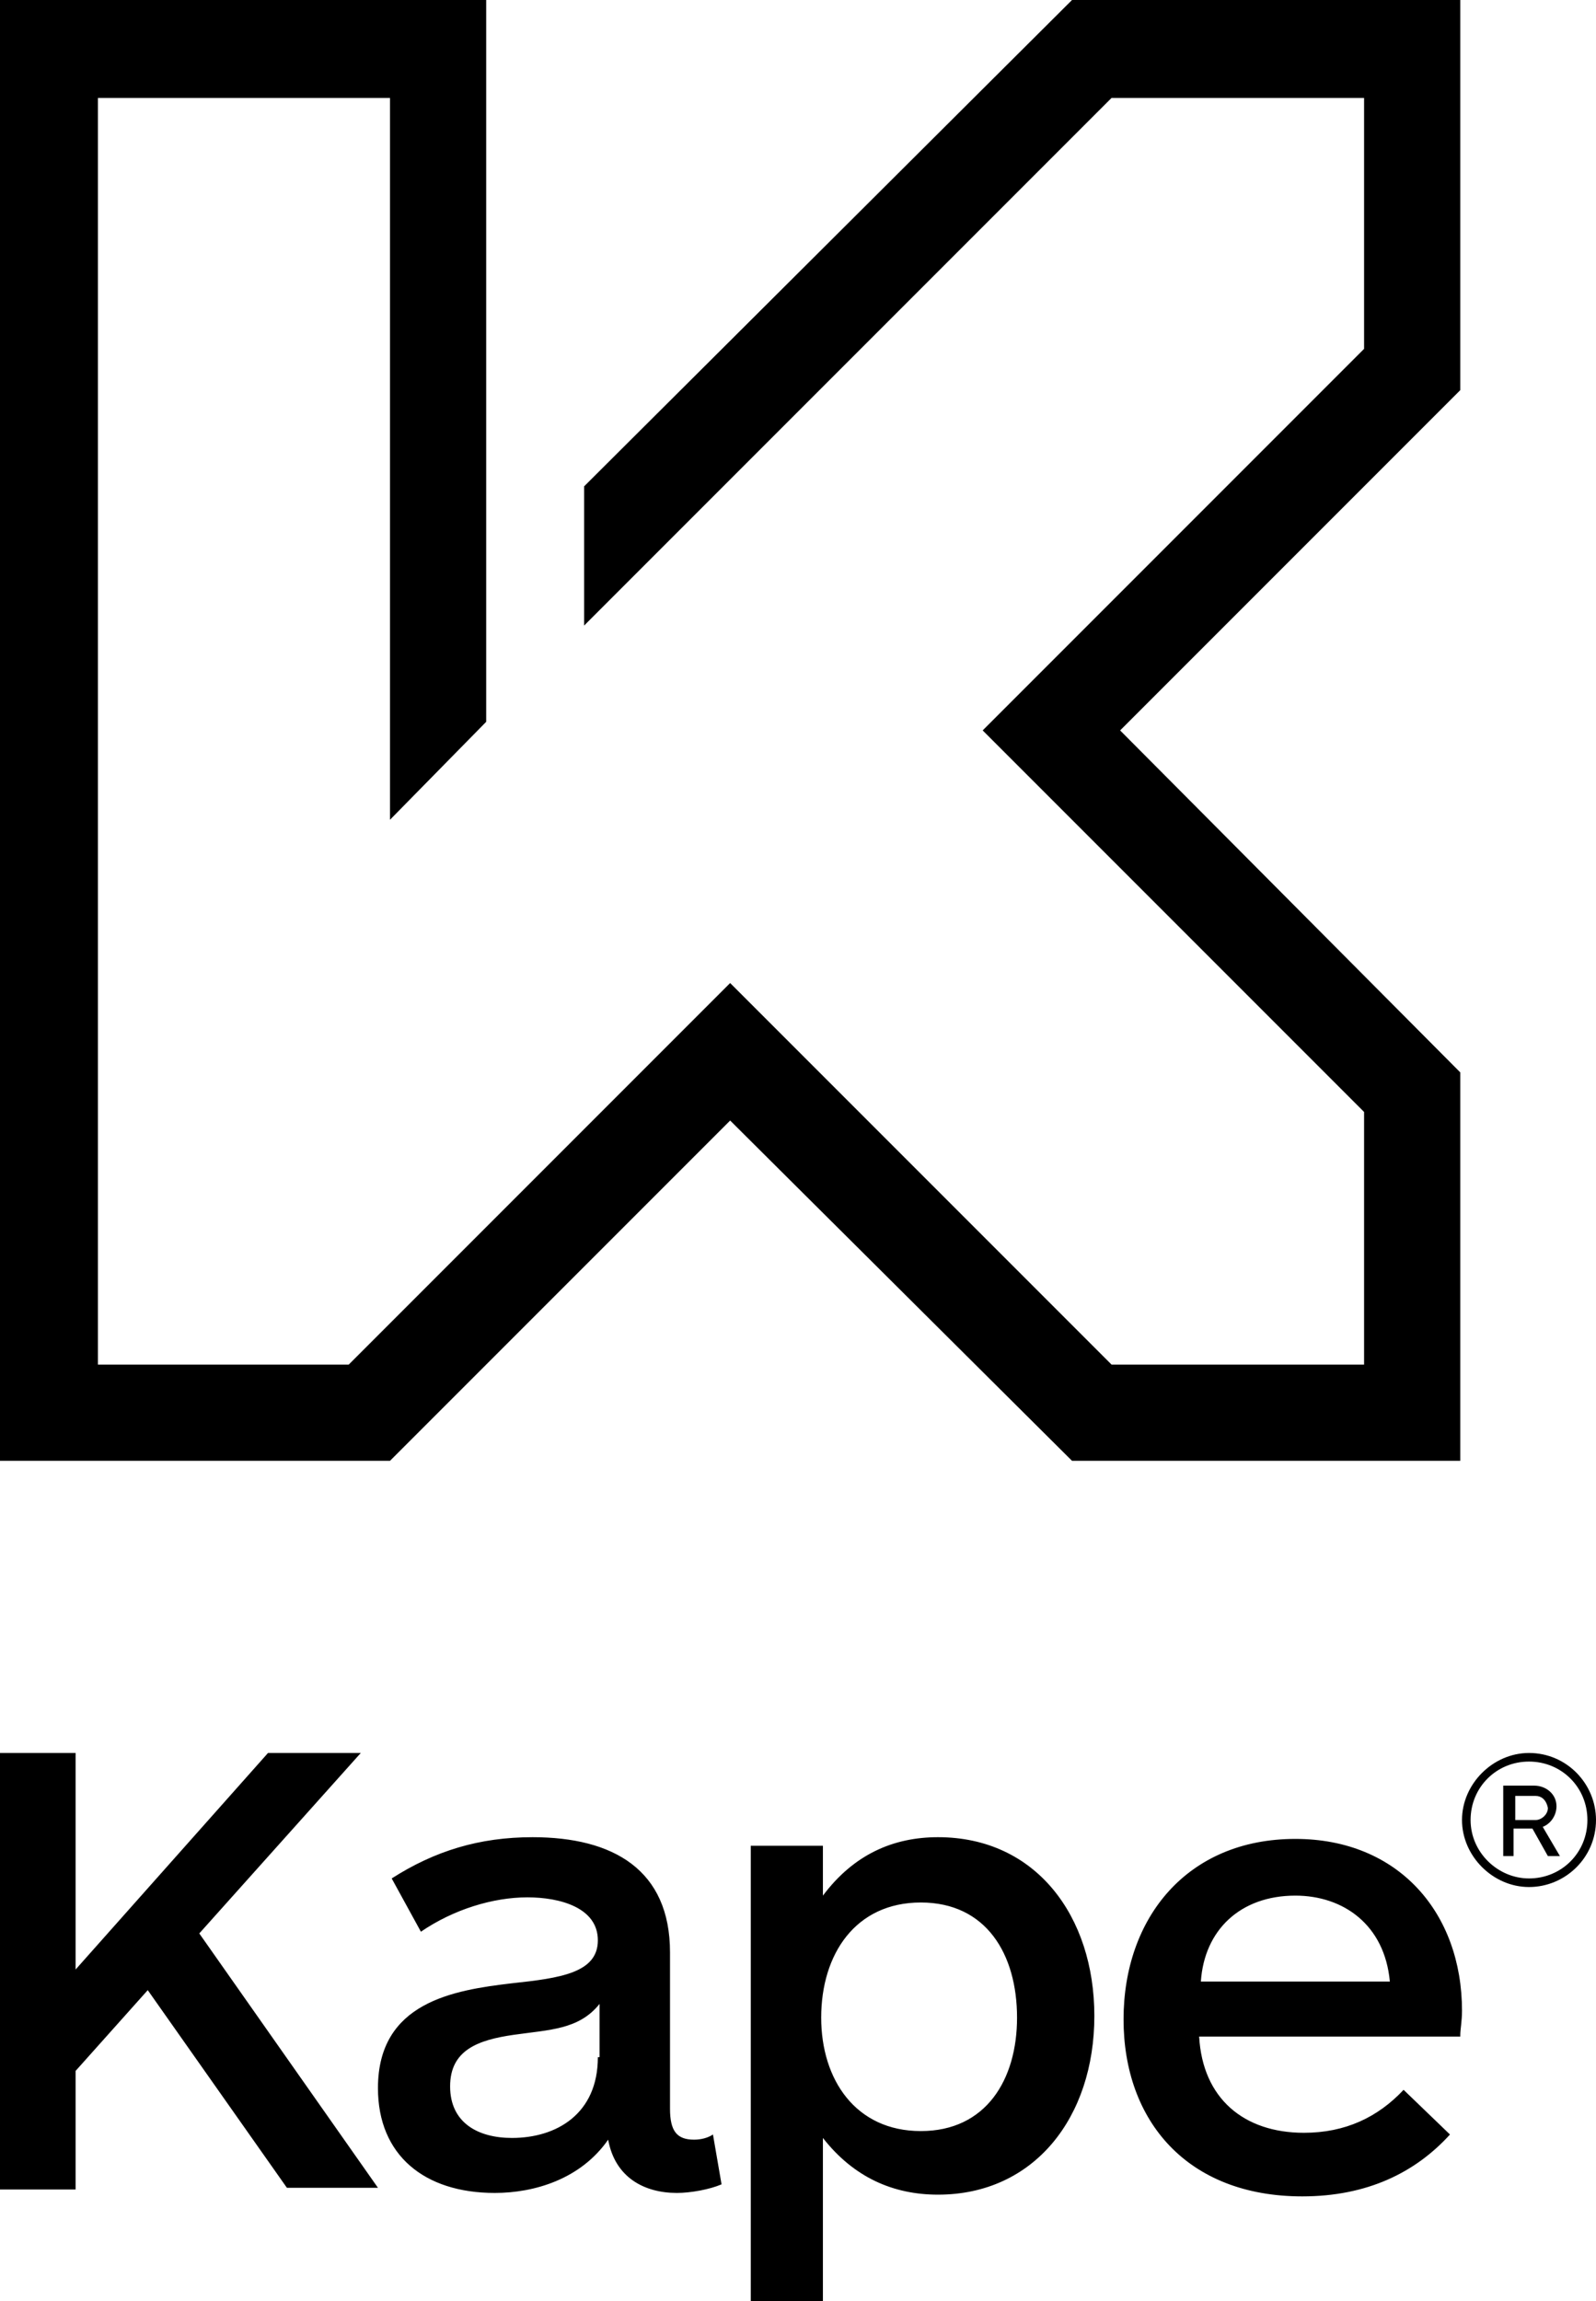
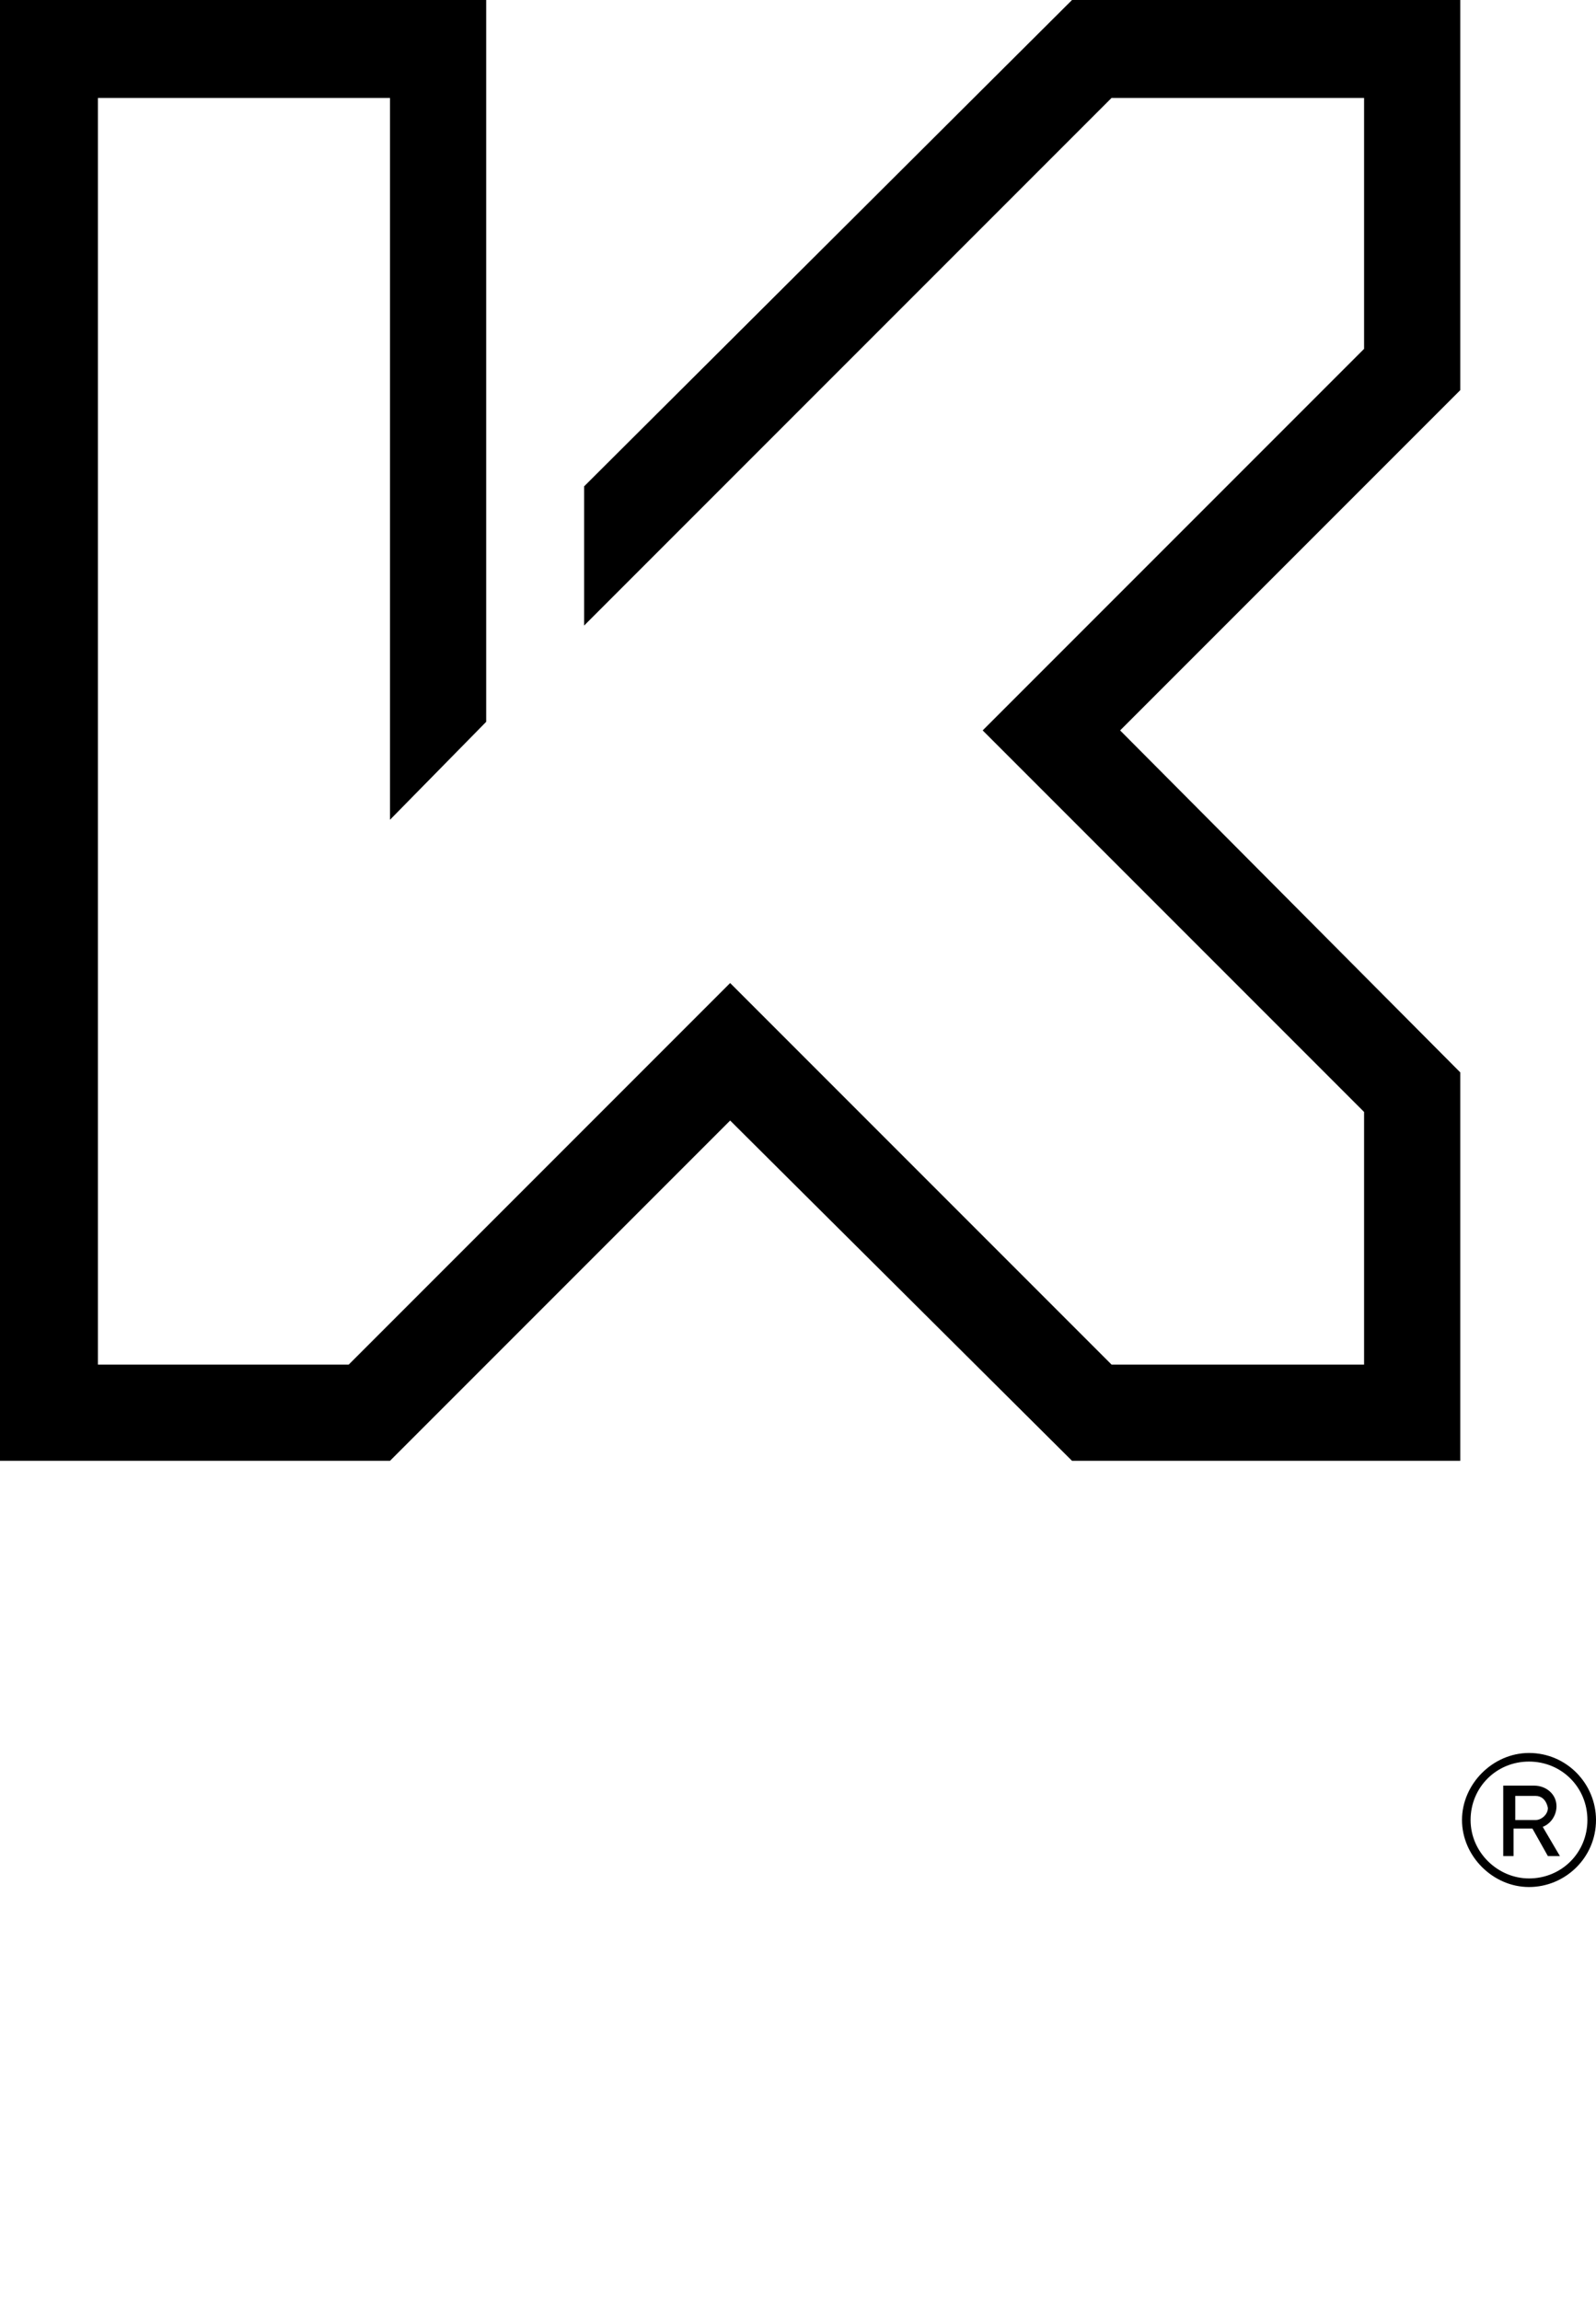
<svg xmlns="http://www.w3.org/2000/svg" version="1.1" x="0px" y="0px" viewBox="0 0 92.9 133.9" style="enable-background:new 0 0 92.9 133.9;" xml:space="preserve">
  <g id="Kape">
-     <path d="M21,102l-9.4,10.5L22,127.3h-5.3l-8.1-11.5l-4.2,4.7v6.9H0V102h4.4v12.6L15.6,102H21z M39.4,127.6c0.8,0,1.9-0.2,2.6-0.5   l-0.5-2.9c-0.3,0.2-0.7,0.3-1.1,0.3c-1,0-1.4-0.5-1.4-1.8v-9.1c0-4.8-3.3-6.7-8-6.7c-3.1,0-5.7,0.8-8.2,2.4l1.7,3.1   c1.9-1.3,4.2-2,6.2-2c1.9,0,4.1,0.6,4.1,2.5c0,1.9-2.2,2.2-5,2.5c-3.4,0.4-7.8,1.1-7.8,6.1c0,3.9,2.7,6.1,6.8,6.1   c2.3,0,5-0.8,6.6-3.1C35.8,126.7,37.5,127.6,39.4,127.6 M34.8,119.7c0,3.3-2.4,4.7-5,4.7c-2,0-3.6-0.9-3.6-3c0-2.1,1.6-2.7,3.7-3   c2.1-0.3,3.8-0.3,5-1.8V119.7z M43.7,107.4v26.5h4.2v-9.5c1.8,2.3,4.1,3.3,6.7,3.3c5.6,0,9.1-4.5,9.1-10.4c0-5.8-3.4-10.4-9.1-10.4   c-2.6,0-4.9,1-6.7,3.4v-2.9H43.7z M53.6,124c-3.8,0-5.8-3-5.8-6.6c0-3.7,2-6.7,5.8-6.7c3.8,0,5.6,3,5.6,6.7   C59.2,121,57.4,124,53.6,124 M85,118.4c0-0.3,0.1-0.8,0.1-1.4c0-5.7-3.7-10-9.7-10c-6.3,0-10,4.6-10,10.5c0,5.9,3.7,10.3,10.4,10.3   c3.8,0,6.6-1.4,8.6-3.6l-2.7-2.6c-1.5,1.6-3.4,2.5-5.8,2.5c-3.5,0-5.9-2-6.1-5.6H85 M69.9,115.3c0.2-3,2.3-5,5.5-5   c2.8,0,5.2,1.7,5.5,5H69.9z" />
    <polygon points="62.4,0 34,28.3 34,36.4 64.7,5.7 79.4,5.7 79.4,20.3 57.2,42.5 79.4,64.7 79.4,79.4 64.7,79.4 42.5,57.2    20.3,79.4 5.7,79.4 5.7,5.7 22.7,5.7 22.7,47.7 28.3,42 28.3,0 0,0 0,85 22.7,85 22.7,85 22.7,85 42.5,65.2 62.4,85 85,85 85,62.4    65.2,42.5 85,22.7 85,0  " />
  </g>
  <g id="Reg_Mark">
    <path d="M89,102c2.2,0,3.9,1.8,3.9,3.9c0,2.2-1.8,3.9-3.9,3.9s-3.9-1.8-3.9-3.9C85.1,103.8,86.9,102,89,102 M89,109.3   c1.9,0,3.4-1.5,3.4-3.4c0-1.9-1.5-3.4-3.4-3.4c-1.9,0-3.4,1.5-3.4,3.4C85.6,107.8,87.2,109.3,89,109.3 M90.8,108h-0.7l-0.9-1.6   h-1.1v1.6h-0.6v-4.1h1.8c0.7,0,1.3,0.5,1.3,1.2c0,0.5-0.3,1-0.8,1.2L90.8,108z M89.4,104.5h-1.2v1.4h1.2c0.3,0,0.7-0.3,0.7-0.7   C90,104.7,89.7,104.5,89.4,104.5" />
  </g>
</svg>